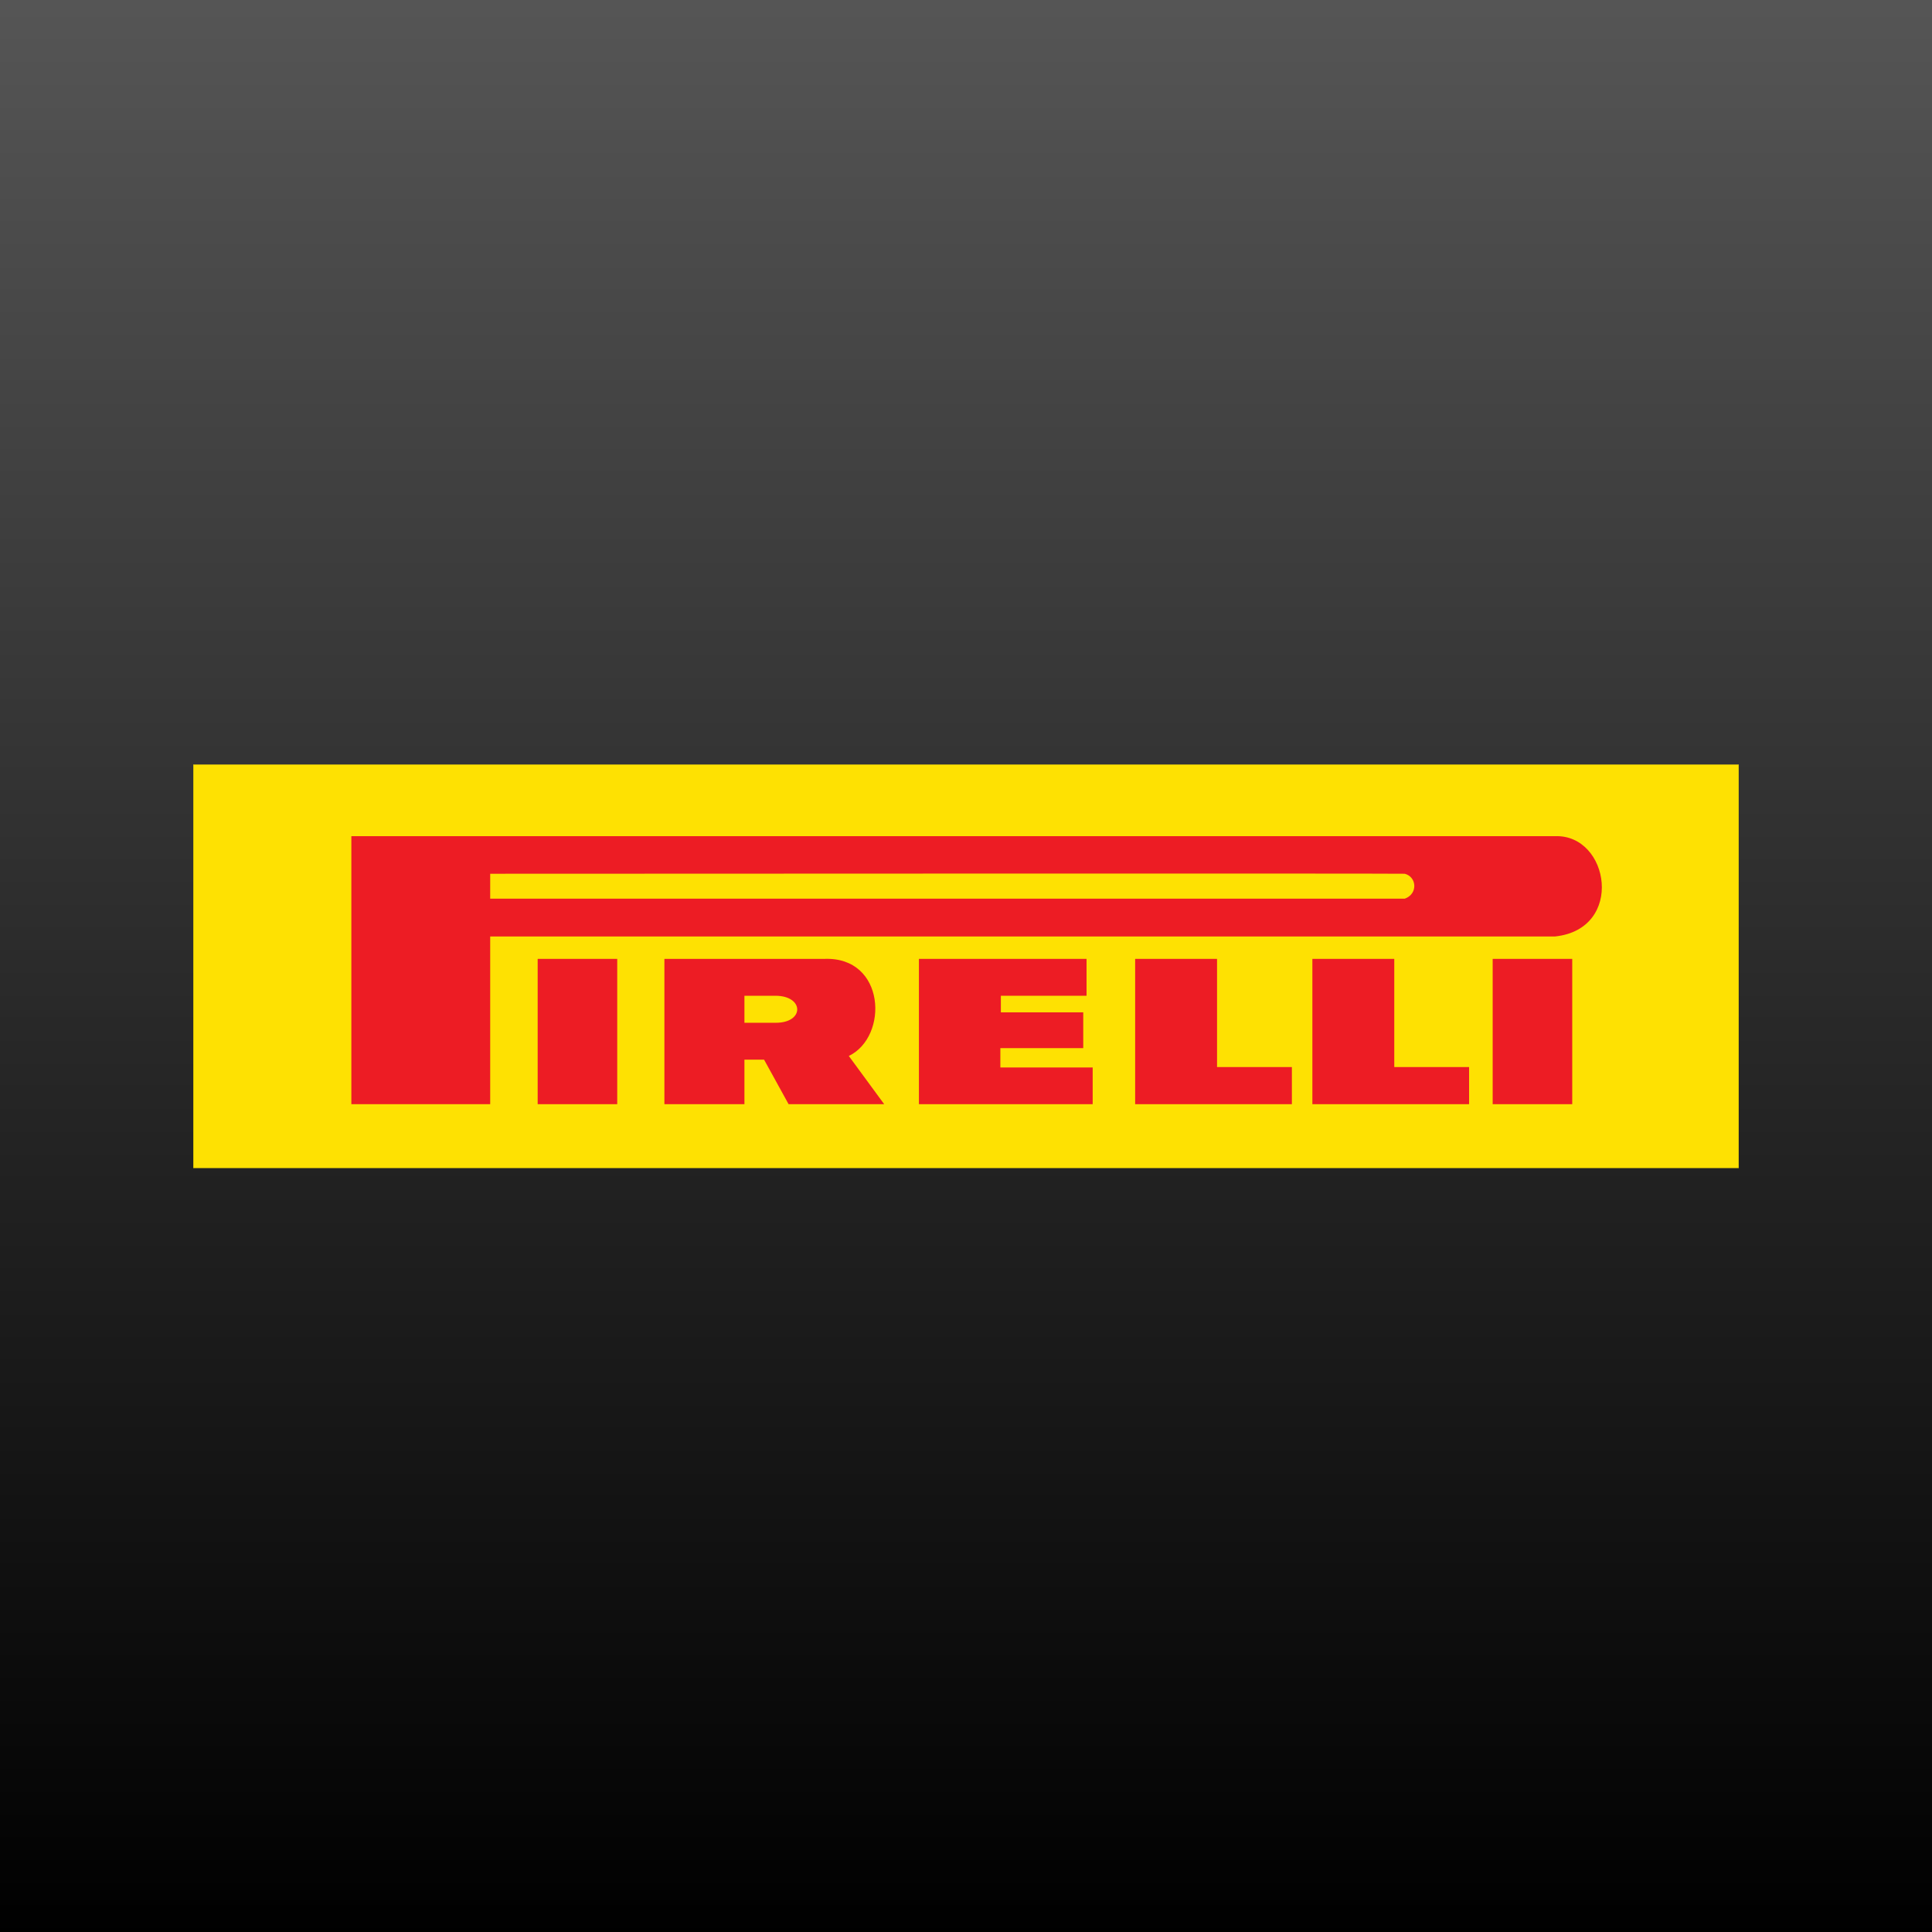
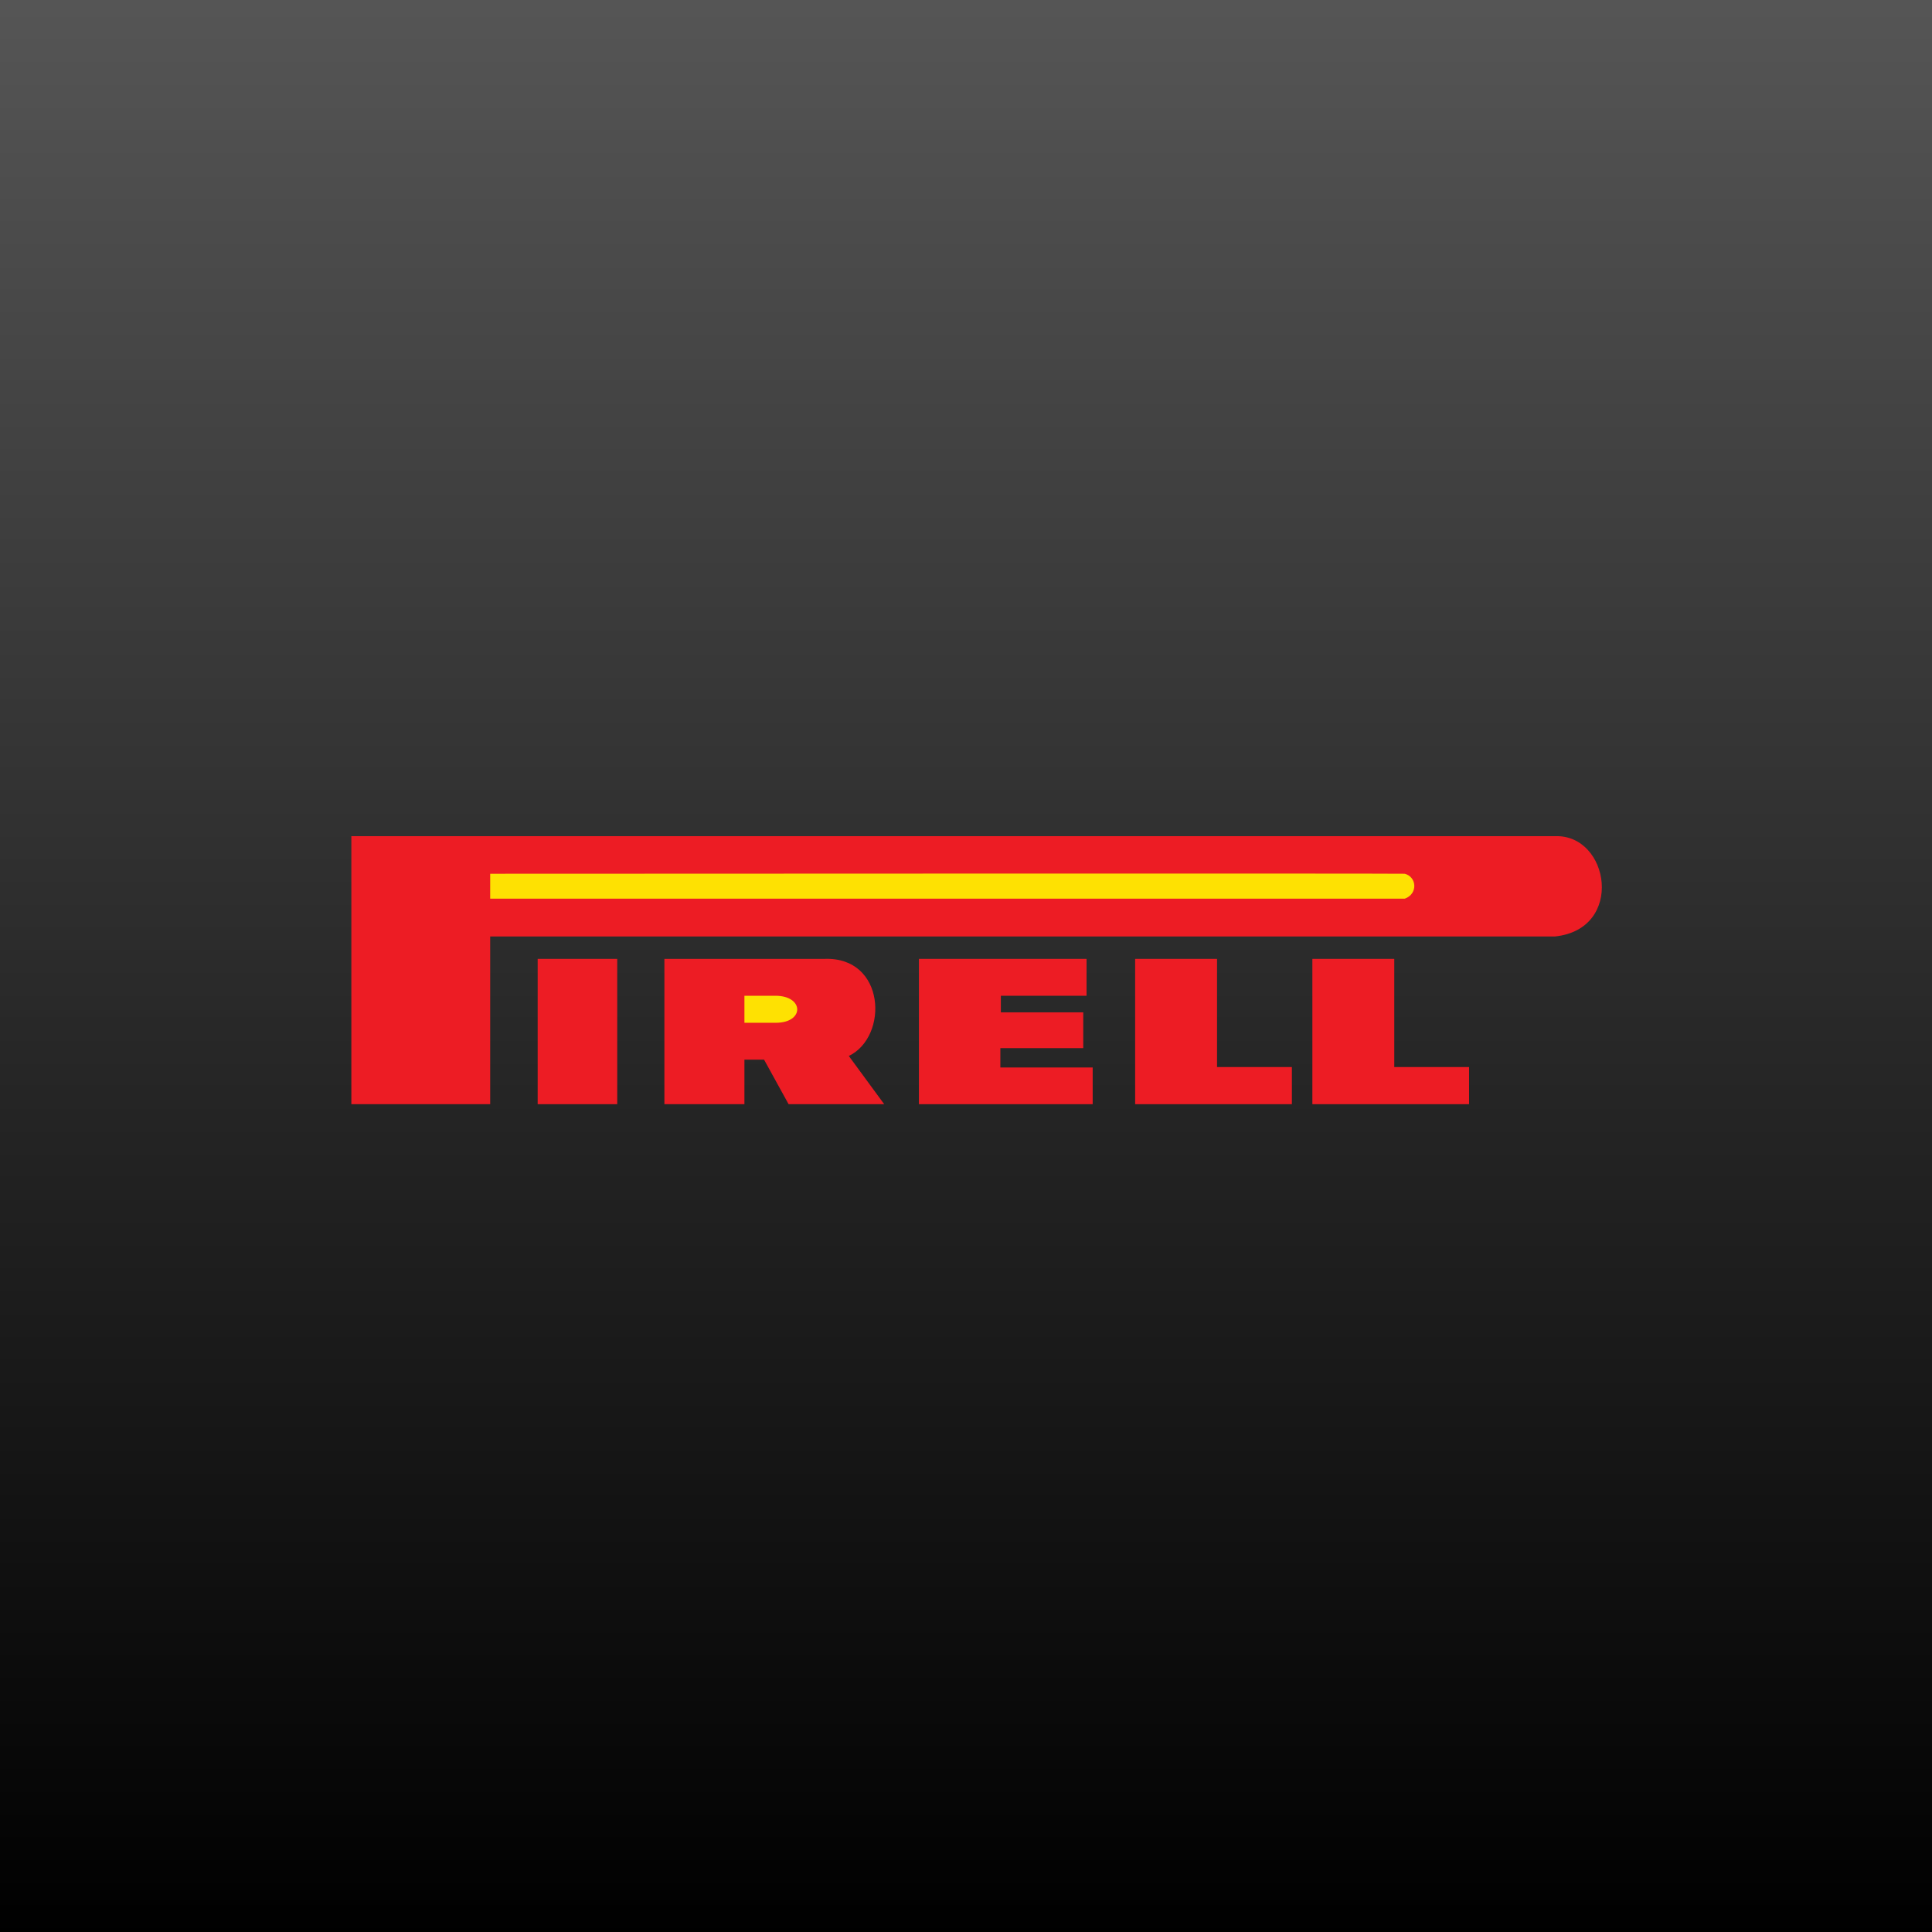
<svg xmlns="http://www.w3.org/2000/svg" version="1.0" preserveAspectRatio="xMidYMid meet" height="1080" viewBox="0 0 810 810" zoomAndPan="magnify" width="1080">
  <defs>
    <linearGradient id="2623fcd391" y2="1080" gradientUnits="userSpaceOnUse" x2="540" y1="0" gradientTransform="matrix(0.75, 0, 0, 0.75, 0, 0)" x1="540">
      <stop offset="0" stop-color="rgb(33.299%, 33.299%, 33.299%)" stop-opacity="1" />
      <stop offset="0.008" stop-color="rgb(33.168%, 33.168%, 33.168%)" stop-opacity="1" />
      <stop offset="0.016" stop-color="rgb(32.909%, 32.909%, 32.909%)" stop-opacity="1" />
      <stop offset="0.023" stop-color="rgb(32.649%, 32.649%, 32.649%)" stop-opacity="1" />
      <stop offset="0.031" stop-color="rgb(32.388%, 32.388%, 32.388%)" stop-opacity="1" />
      <stop offset="0.039" stop-color="rgb(32.129%, 32.129%, 32.129%)" stop-opacity="1" />
      <stop offset="0.047" stop-color="rgb(31.868%, 31.868%, 31.868%)" stop-opacity="1" />
      <stop offset="0.055" stop-color="rgb(31.609%, 31.609%, 31.609%)" stop-opacity="1" />
      <stop offset="0.062" stop-color="rgb(31.348%, 31.348%, 31.348%)" stop-opacity="1" />
      <stop offset="0.07" stop-color="rgb(31.088%, 31.088%, 31.088%)" stop-opacity="1" />
      <stop offset="0.078" stop-color="rgb(30.827%, 30.827%, 30.827%)" stop-opacity="1" />
      <stop offset="0.086" stop-color="rgb(30.568%, 30.568%, 30.568%)" stop-opacity="1" />
      <stop offset="0.094" stop-color="rgb(30.307%, 30.307%, 30.307%)" stop-opacity="1" />
      <stop offset="0.102" stop-color="rgb(30.048%, 30.048%, 30.048%)" stop-opacity="1" />
      <stop offset="0.109" stop-color="rgb(29.787%, 29.787%, 29.787%)" stop-opacity="1" />
      <stop offset="0.117" stop-color="rgb(29.527%, 29.527%, 29.527%)" stop-opacity="1" />
      <stop offset="0.125" stop-color="rgb(29.266%, 29.266%, 29.266%)" stop-opacity="1" />
      <stop offset="0.133" stop-color="rgb(29.007%, 29.007%, 29.007%)" stop-opacity="1" />
      <stop offset="0.141" stop-color="rgb(28.746%, 28.746%, 28.746%)" stop-opacity="1" />
      <stop offset="0.148" stop-color="rgb(28.487%, 28.487%, 28.487%)" stop-opacity="1" />
      <stop offset="0.156" stop-color="rgb(28.226%, 28.226%, 28.226%)" stop-opacity="1" />
      <stop offset="0.164" stop-color="rgb(27.966%, 27.966%, 27.966%)" stop-opacity="1" />
      <stop offset="0.172" stop-color="rgb(27.705%, 27.705%, 27.705%)" stop-opacity="1" />
      <stop offset="0.18" stop-color="rgb(27.446%, 27.446%, 27.446%)" stop-opacity="1" />
      <stop offset="0.188" stop-color="rgb(27.185%, 27.185%, 27.185%)" stop-opacity="1" />
      <stop offset="0.195" stop-color="rgb(26.926%, 26.926%, 26.926%)" stop-opacity="1" />
      <stop offset="0.203" stop-color="rgb(26.665%, 26.665%, 26.665%)" stop-opacity="1" />
      <stop offset="0.211" stop-color="rgb(26.405%, 26.405%, 26.405%)" stop-opacity="1" />
      <stop offset="0.219" stop-color="rgb(26.144%, 26.144%, 26.144%)" stop-opacity="1" />
      <stop offset="0.227" stop-color="rgb(25.885%, 25.885%, 25.885%)" stop-opacity="1" />
      <stop offset="0.234" stop-color="rgb(25.624%, 25.624%, 25.624%)" stop-opacity="1" />
      <stop offset="0.242" stop-color="rgb(25.365%, 25.365%, 25.365%)" stop-opacity="1" />
      <stop offset="0.25" stop-color="rgb(25.104%, 25.104%, 25.104%)" stop-opacity="1" />
      <stop offset="0.258" stop-color="rgb(24.844%, 24.844%, 24.844%)" stop-opacity="1" />
      <stop offset="0.266" stop-color="rgb(24.583%, 24.583%, 24.583%)" stop-opacity="1" />
      <stop offset="0.273" stop-color="rgb(24.324%, 24.324%, 24.324%)" stop-opacity="1" />
      <stop offset="0.281" stop-color="rgb(24.063%, 24.063%, 24.063%)" stop-opacity="1" />
      <stop offset="0.289" stop-color="rgb(23.804%, 23.804%, 23.804%)" stop-opacity="1" />
      <stop offset="0.297" stop-color="rgb(23.543%, 23.543%, 23.543%)" stop-opacity="1" />
      <stop offset="0.305" stop-color="rgb(23.283%, 23.283%, 23.283%)" stop-opacity="1" />
      <stop offset="0.312" stop-color="rgb(23.022%, 23.022%, 23.022%)" stop-opacity="1" />
      <stop offset="0.32" stop-color="rgb(22.763%, 22.763%, 22.763%)" stop-opacity="1" />
      <stop offset="0.328" stop-color="rgb(22.502%, 22.502%, 22.502%)" stop-opacity="1" />
      <stop offset="0.336" stop-color="rgb(22.243%, 22.243%, 22.243%)" stop-opacity="1" />
      <stop offset="0.344" stop-color="rgb(21.982%, 21.982%, 21.982%)" stop-opacity="1" />
      <stop offset="0.352" stop-color="rgb(21.722%, 21.722%, 21.722%)" stop-opacity="1" />
      <stop offset="0.359" stop-color="rgb(21.461%, 21.461%, 21.461%)" stop-opacity="1" />
      <stop offset="0.367" stop-color="rgb(21.202%, 21.202%, 21.202%)" stop-opacity="1" />
      <stop offset="0.375" stop-color="rgb(20.941%, 20.941%, 20.941%)" stop-opacity="1" />
      <stop offset="0.383" stop-color="rgb(20.682%, 20.682%, 20.682%)" stop-opacity="1" />
      <stop offset="0.391" stop-color="rgb(20.421%, 20.421%, 20.421%)" stop-opacity="1" />
      <stop offset="0.398" stop-color="rgb(20.161%, 20.161%, 20.161%)" stop-opacity="1" />
      <stop offset="0.406" stop-color="rgb(19.901%, 19.901%, 19.901%)" stop-opacity="1" />
      <stop offset="0.414" stop-color="rgb(19.641%, 19.641%, 19.641%)" stop-opacity="1" />
      <stop offset="0.422" stop-color="rgb(19.38%, 19.38%, 19.38%)" stop-opacity="1" />
      <stop offset="0.43" stop-color="rgb(19.121%, 19.121%, 19.121%)" stop-opacity="1" />
      <stop offset="0.438" stop-color="rgb(18.86%, 18.86%, 18.86%)" stop-opacity="1" />
      <stop offset="0.445" stop-color="rgb(18.6%, 18.6%, 18.6%)" stop-opacity="1" />
      <stop offset="0.453" stop-color="rgb(18.34%, 18.34%, 18.34%)" stop-opacity="1" />
      <stop offset="0.461" stop-color="rgb(18.08%, 18.08%, 18.08%)" stop-opacity="1" />
      <stop offset="0.469" stop-color="rgb(17.819%, 17.819%, 17.819%)" stop-opacity="1" />
      <stop offset="0.477" stop-color="rgb(17.56%, 17.56%, 17.56%)" stop-opacity="1" />
      <stop offset="0.484" stop-color="rgb(17.299%, 17.299%, 17.299%)" stop-opacity="1" />
      <stop offset="0.492" stop-color="rgb(17.039%, 17.039%, 17.039%)" stop-opacity="1" />
      <stop offset="0.5" stop-color="rgb(16.779%, 16.779%, 16.779%)" stop-opacity="1" />
      <stop offset="0.508" stop-color="rgb(16.519%, 16.519%, 16.519%)" stop-opacity="1" />
      <stop offset="0.516" stop-color="rgb(16.258%, 16.258%, 16.258%)" stop-opacity="1" />
      <stop offset="0.523" stop-color="rgb(15.999%, 15.999%, 15.999%)" stop-opacity="1" />
      <stop offset="0.531" stop-color="rgb(15.738%, 15.738%, 15.738%)" stop-opacity="1" />
      <stop offset="0.539" stop-color="rgb(15.479%, 15.479%, 15.479%)" stop-opacity="1" />
      <stop offset="0.547" stop-color="rgb(15.218%, 15.218%, 15.218%)" stop-opacity="1" />
      <stop offset="0.555" stop-color="rgb(14.958%, 14.958%, 14.958%)" stop-opacity="1" />
      <stop offset="0.562" stop-color="rgb(14.697%, 14.697%, 14.697%)" stop-opacity="1" />
      <stop offset="0.57" stop-color="rgb(14.438%, 14.438%, 14.438%)" stop-opacity="1" />
      <stop offset="0.578" stop-color="rgb(14.177%, 14.177%, 14.177%)" stop-opacity="1" />
      <stop offset="0.586" stop-color="rgb(13.918%, 13.918%, 13.918%)" stop-opacity="1" />
      <stop offset="0.594" stop-color="rgb(13.657%, 13.657%, 13.657%)" stop-opacity="1" />
      <stop offset="0.602" stop-color="rgb(13.397%, 13.397%, 13.397%)" stop-opacity="1" />
      <stop offset="0.609" stop-color="rgb(13.136%, 13.136%, 13.136%)" stop-opacity="1" />
      <stop offset="0.617" stop-color="rgb(12.877%, 12.877%, 12.877%)" stop-opacity="1" />
      <stop offset="0.625" stop-color="rgb(12.616%, 12.616%, 12.616%)" stop-opacity="1" />
      <stop offset="0.633" stop-color="rgb(12.357%, 12.357%, 12.357%)" stop-opacity="1" />
      <stop offset="0.641" stop-color="rgb(12.096%, 12.096%, 12.096%)" stop-opacity="1" />
      <stop offset="0.648" stop-color="rgb(11.836%, 11.836%, 11.836%)" stop-opacity="1" />
      <stop offset="0.656" stop-color="rgb(11.575%, 11.575%, 11.575%)" stop-opacity="1" />
      <stop offset="0.664" stop-color="rgb(11.316%, 11.316%, 11.316%)" stop-opacity="1" />
      <stop offset="0.672" stop-color="rgb(11.055%, 11.055%, 11.055%)" stop-opacity="1" />
      <stop offset="0.68" stop-color="rgb(10.796%, 10.796%, 10.796%)" stop-opacity="1" />
      <stop offset="0.688" stop-color="rgb(10.535%, 10.535%, 10.535%)" stop-opacity="1" />
      <stop offset="0.695" stop-color="rgb(10.275%, 10.275%, 10.275%)" stop-opacity="1" />
      <stop offset="0.703" stop-color="rgb(10.014%, 10.014%, 10.014%)" stop-opacity="1" />
      <stop offset="0.711" stop-color="rgb(9.755%, 9.755%, 9.755%)" stop-opacity="1" />
      <stop offset="0.719" stop-color="rgb(9.494%, 9.494%, 9.494%)" stop-opacity="1" />
      <stop offset="0.727" stop-color="rgb(9.235%, 9.235%, 9.235%)" stop-opacity="1" />
      <stop offset="0.734" stop-color="rgb(8.974%, 8.974%, 8.974%)" stop-opacity="1" />
      <stop offset="0.742" stop-color="rgb(8.714%, 8.714%, 8.714%)" stop-opacity="1" />
      <stop offset="0.75" stop-color="rgb(8.453%, 8.453%, 8.453%)" stop-opacity="1" />
      <stop offset="0.758" stop-color="rgb(8.194%, 8.194%, 8.194%)" stop-opacity="1" />
      <stop offset="0.766" stop-color="rgb(7.933%, 7.933%, 7.933%)" stop-opacity="1" />
      <stop offset="0.773" stop-color="rgb(7.674%, 7.674%, 7.674%)" stop-opacity="1" />
      <stop offset="0.781" stop-color="rgb(7.413%, 7.413%, 7.413%)" stop-opacity="1" />
      <stop offset="0.789" stop-color="rgb(7.153%, 7.153%, 7.153%)" stop-opacity="1" />
      <stop offset="0.797" stop-color="rgb(6.892%, 6.892%, 6.892%)" stop-opacity="1" />
      <stop offset="0.805" stop-color="rgb(6.633%, 6.633%, 6.633%)" stop-opacity="1" />
      <stop offset="0.812" stop-color="rgb(6.372%, 6.372%, 6.372%)" stop-opacity="1" />
      <stop offset="0.82" stop-color="rgb(6.113%, 6.113%, 6.113%)" stop-opacity="1" />
      <stop offset="0.828" stop-color="rgb(5.852%, 5.852%, 5.852%)" stop-opacity="1" />
      <stop offset="0.836" stop-color="rgb(5.592%, 5.592%, 5.592%)" stop-opacity="1" />
      <stop offset="0.844" stop-color="rgb(5.331%, 5.331%, 5.331%)" stop-opacity="1" />
      <stop offset="0.852" stop-color="rgb(5.072%, 5.072%, 5.072%)" stop-opacity="1" />
      <stop offset="0.859" stop-color="rgb(4.811%, 4.811%, 4.811%)" stop-opacity="1" />
      <stop offset="0.867" stop-color="rgb(4.552%, 4.552%, 4.552%)" stop-opacity="1" />
      <stop offset="0.875" stop-color="rgb(4.291%, 4.291%, 4.291%)" stop-opacity="1" />
      <stop offset="0.883" stop-color="rgb(4.031%, 4.031%, 4.031%)" stop-opacity="1" />
      <stop offset="0.891" stop-color="rgb(3.77%, 3.77%, 3.77%)" stop-opacity="1" />
      <stop offset="0.898" stop-color="rgb(3.511%, 3.511%, 3.511%)" stop-opacity="1" />
      <stop offset="0.906" stop-color="rgb(3.25%, 3.25%, 3.25%)" stop-opacity="1" />
      <stop offset="0.914" stop-color="rgb(2.991%, 2.991%, 2.991%)" stop-opacity="1" />
      <stop offset="0.922" stop-color="rgb(2.73%, 2.73%, 2.73%)" stop-opacity="1" />
      <stop offset="0.93" stop-color="rgb(2.47%, 2.47%, 2.47%)" stop-opacity="1" />
      <stop offset="0.938" stop-color="rgb(2.209%, 2.209%, 2.209%)" stop-opacity="1" />
      <stop offset="0.945" stop-color="rgb(1.95%, 1.95%, 1.95%)" stop-opacity="1" />
      <stop offset="0.953" stop-color="rgb(1.689%, 1.689%, 1.689%)" stop-opacity="1" />
      <stop offset="0.961" stop-color="rgb(1.43%, 1.43%, 1.43%)" stop-opacity="1" />
      <stop offset="0.969" stop-color="rgb(1.169%, 1.169%, 1.169%)" stop-opacity="1" />
      <stop offset="0.977" stop-color="rgb(0.909%, 0.909%, 0.909%)" stop-opacity="1" />
      <stop offset="0.984" stop-color="rgb(0.648%, 0.648%, 0.648%)" stop-opacity="1" />
      <stop offset="0.992" stop-color="rgb(0.389%, 0.389%, 0.389%)" stop-opacity="1" />
      <stop offset="1" stop-color="rgb(0.13%, 0.13%, 0.13%)" stop-opacity="1" />
    </linearGradient>
    <clipPath id="5d383f4274">
-       <path clip-rule="nonzero" d="M 81 320.355 L 729 320.355 L 729 489.855 L 81 489.855 Z M 81 320.355" />
-     </clipPath>
+       </clipPath>
  </defs>
  <rect fill-opacity="1" height="972" y="-81" fill="#ffffff" width="972" x="-81" />
  <rect height="972" y="-81" width="972" fill="url(#2623fcd391)" x="-81" />
  <g clip-path="url(#5d383f4274)">
    <path stroke-miterlimit="4" stroke-opacity="1" stroke-width="0.113" stroke="#fee102" d="M -578.052 -71.974 L 223.766 -71.974 L 223.766 -280.448 L -578.052 -280.448 Z M -578.052 -71.974" stroke-linejoin="miter" fill-rule="nonzero" fill="#fee102" fill-opacity="1" transform="matrix(0.808, 0, 0, 0.811, 548.138, 548.012)" stroke-linecap="butt" />
  </g>
  <path fill-rule="nonzero" fill-opacity="1" d="M 278.551 462.934 L 312.105 462.934 L 312.105 444.266 L 320.34 444.266 L 330.621 462.934 L 370.703 462.934 L 355.871 442.723 C 372.68 434.602 371.293 401.047 345.66 402.016 C 343.887 402.016 278.551 402.016 278.551 402.016 L 278.551 462.934" fill="#ed1c24" />
  <path fill-rule="nonzero" fill-opacity="1" d="M 147.309 462.934 L 205.516 462.934 L 205.516 392.617 L 651.984 392.617 C 681.188 389.523 674.855 349.781 651.984 350.566 C 650.801 350.566 147.309 350.566 147.309 350.566 L 147.309 462.934" fill="#ed1c24" />
  <path fill-rule="nonzero" fill-opacity="1" d="M 205.516 366.328 L 205.516 376.77 L 588.957 376.77 C 594.484 374.832 594.094 367.684 588.957 366.328 C 588.176 366.141 205.516 366.328 205.516 366.328" fill="#fee102" />
  <path fill-rule="nonzero" fill-opacity="1" d="M 225.422 462.934 L 258.773 462.934 L 258.773 402.016 L 225.422 402.016 Z M 225.422 462.934" fill="#ed1c24" />
  <path fill-rule="nonzero" fill-opacity="1" d="M 312.105 428.801 L 312.105 417.477 L 325.086 417.477 C 337.16 417.477 337.355 428.801 325.285 428.801 C 324.098 428.801 312.105 428.801 312.105 428.801" fill="#fee102" />
  <path fill-rule="nonzero" fill-opacity="1" d="M 385.262 402.016 L 385.262 462.934 L 458.109 462.934 L 458.109 447.543 L 419.406 447.543 L 419.406 439.434 L 454.156 439.434 L 454.156 424.43 L 419.617 424.43 L 419.617 417.477 L 455.539 417.477 L 455.539 402.016 L 385.262 402.016" fill="#ed1c24" />
  <path fill-rule="nonzero" fill-opacity="1" d="M 475.914 402.016 L 475.914 462.934 L 541.629 462.934 L 541.629 447.367 L 510.25 447.367 L 510.25 402.016 L 475.914 402.016" fill="#ed1c24" />
  <path fill-rule="nonzero" fill-opacity="1" d="M 550.219 402.016 L 550.219 462.934 L 615.922 462.934 L 615.922 447.367 L 584.555 447.367 L 584.555 402.016 L 550.219 402.016" fill="#ed1c24" />
-   <path fill-rule="nonzero" fill-opacity="1" d="M 625.812 462.934 L 659.168 462.934 L 659.168 402.016 L 625.812 402.016 Z M 625.812 462.934" fill="#ed1c24" />
</svg>